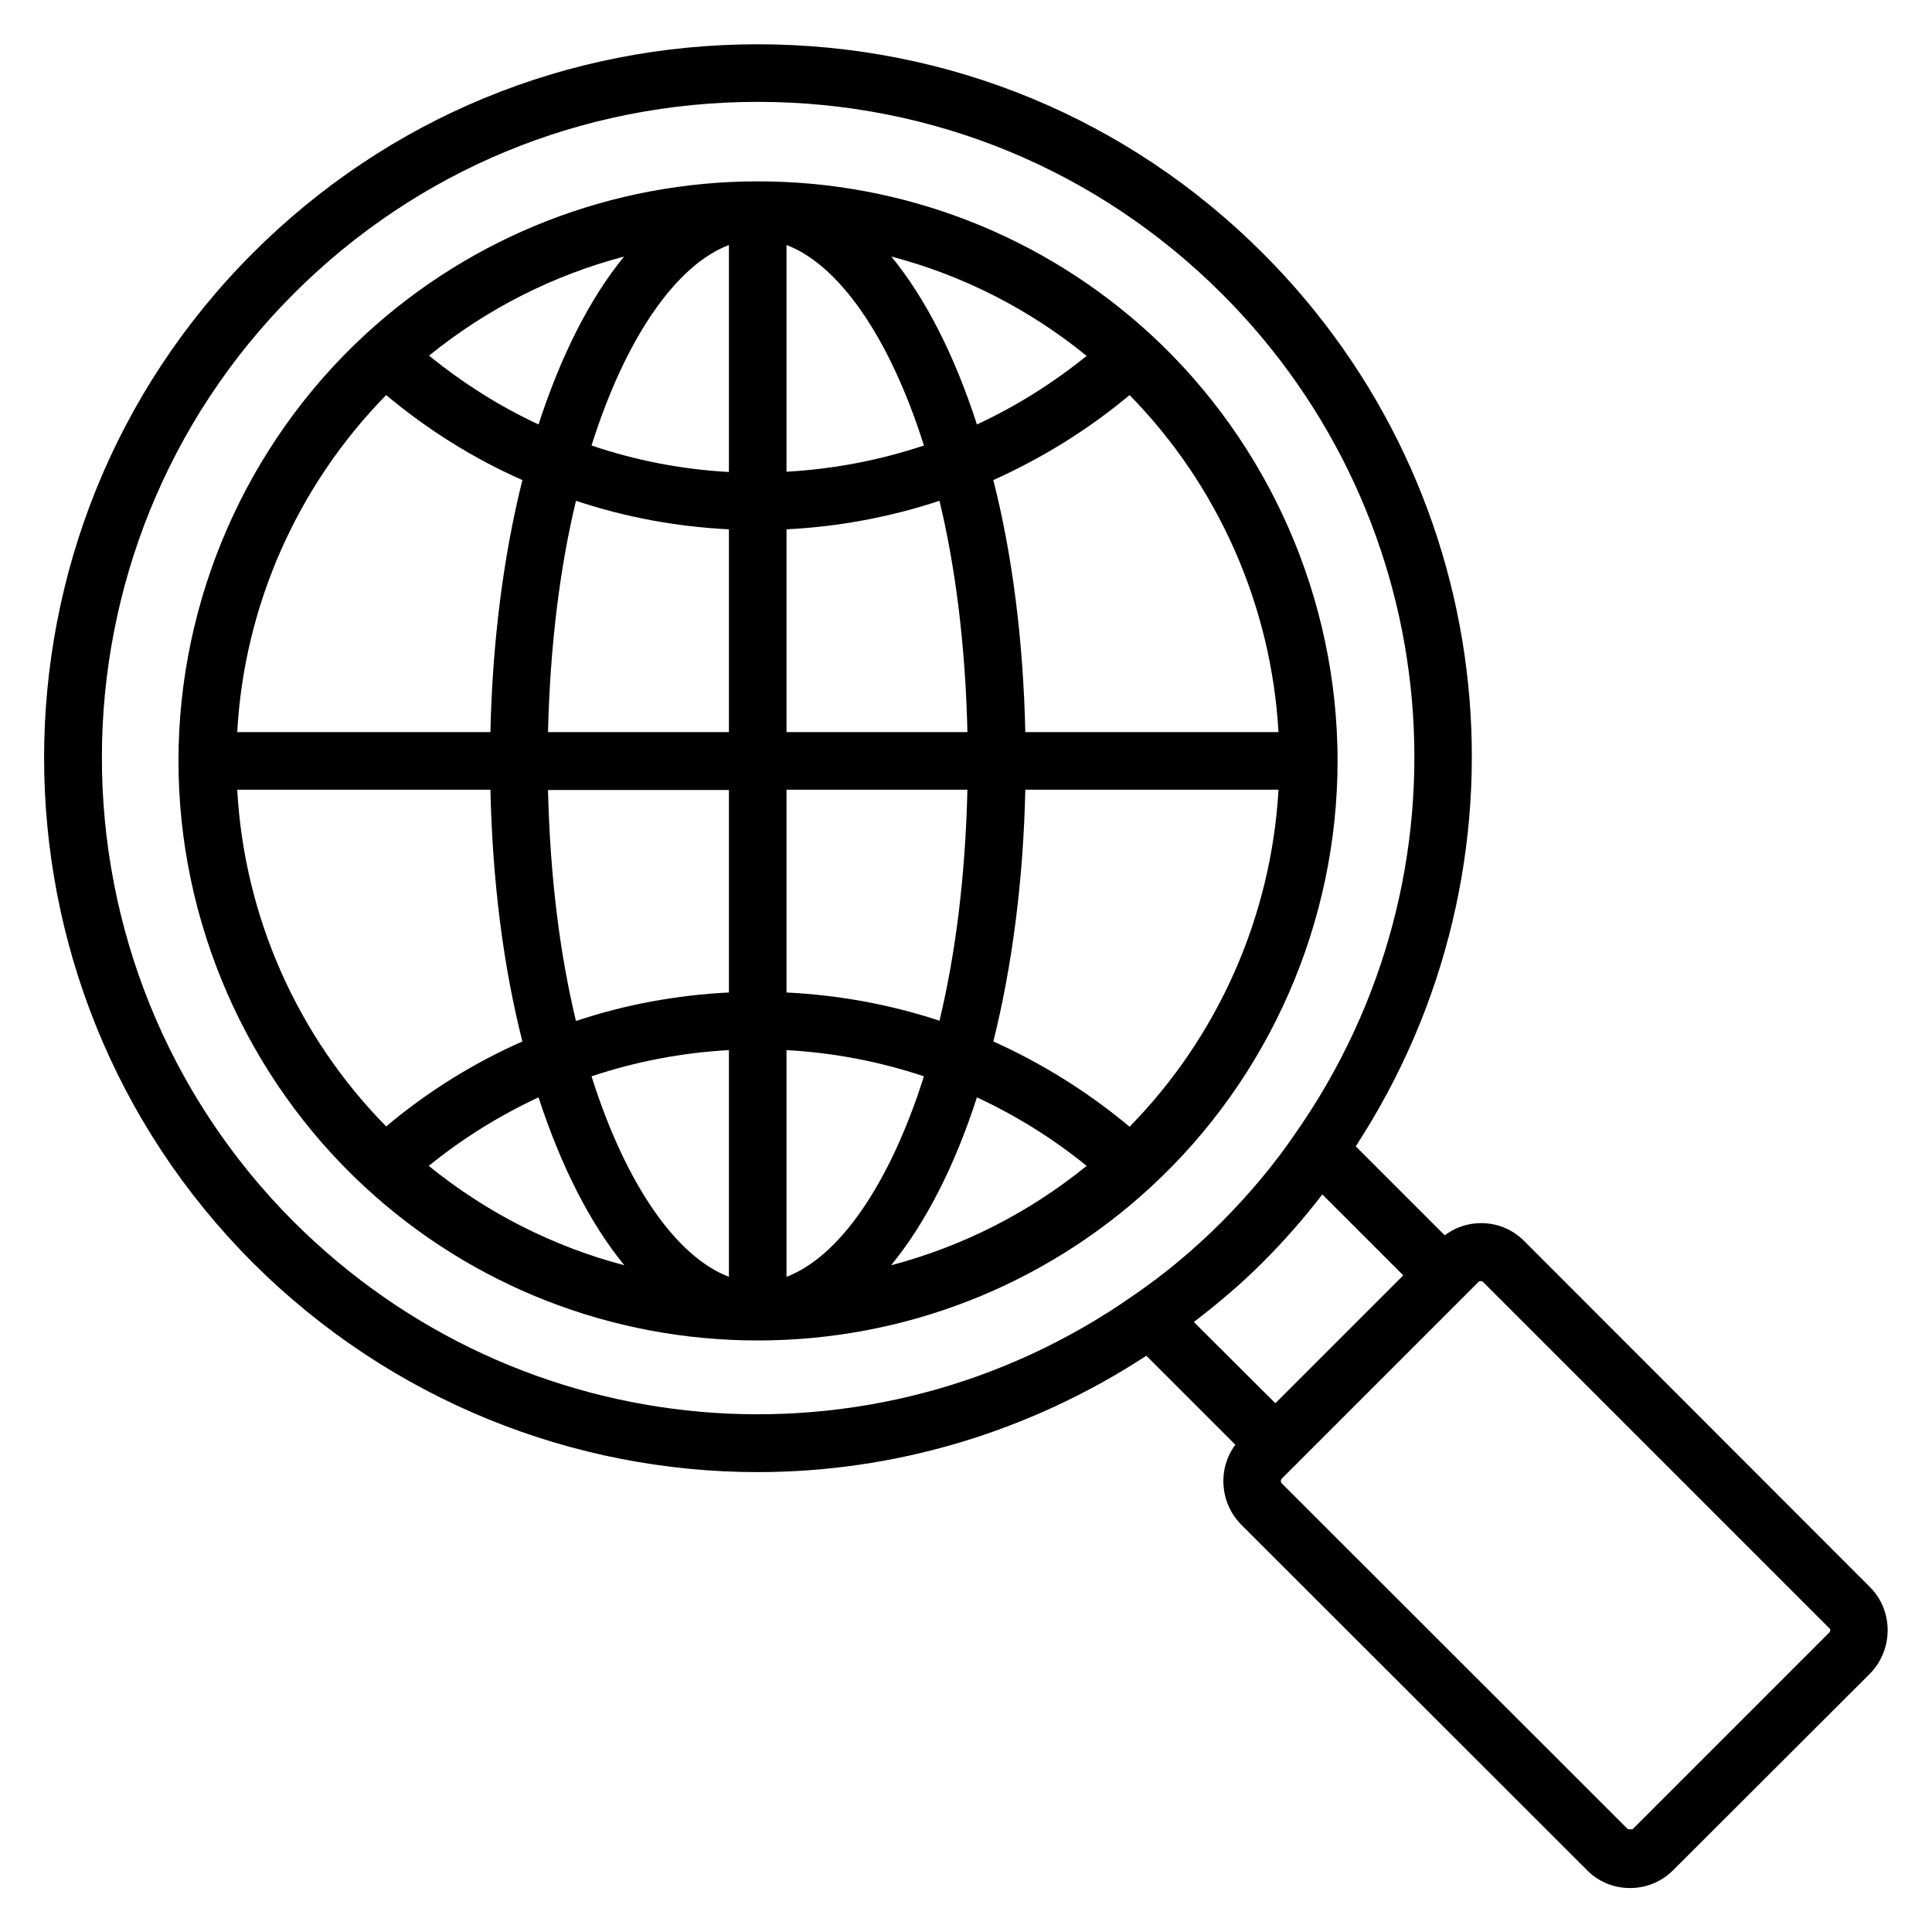
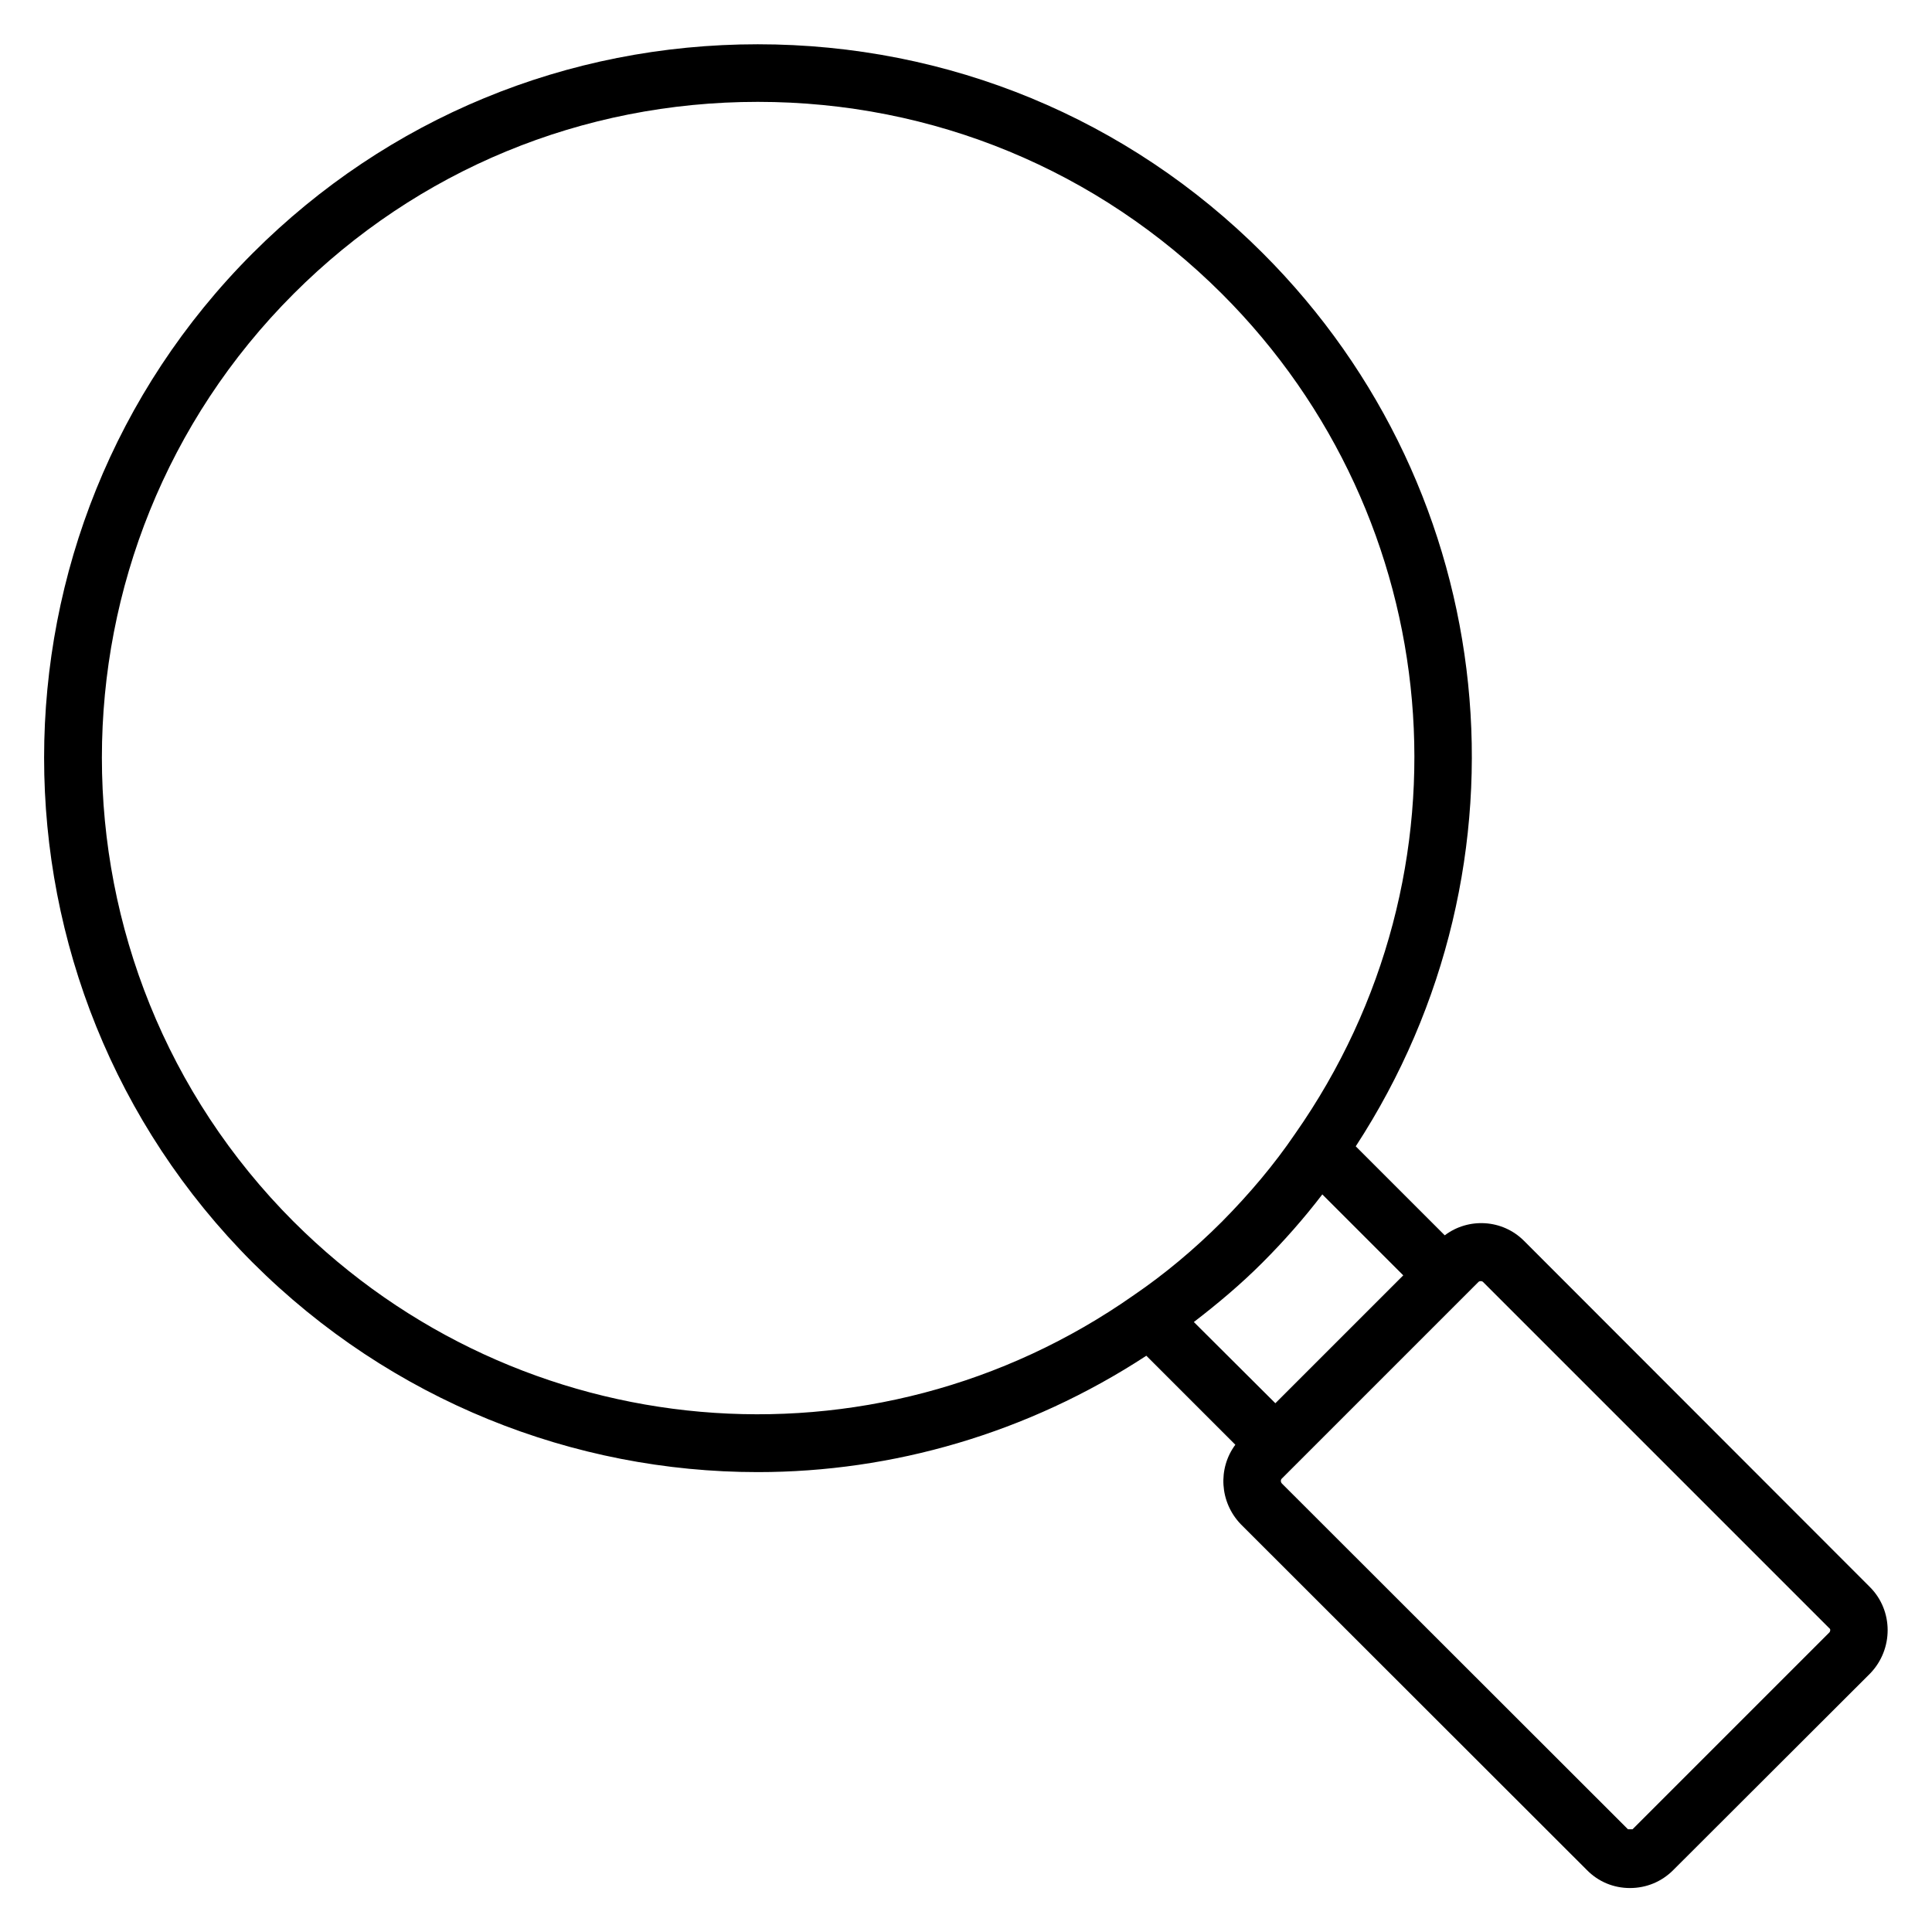
<svg xmlns="http://www.w3.org/2000/svg" fill="#000000" width="800px" height="800px" version="1.1" viewBox="144 144 512 512">
  <g>
-     <path d="m498.47 345.65c0-42.746-18.016-83.891-49.387-112.9-28.473-26.258-65.496-40.688-104.2-40.688-38.703 0-75.723 14.426-104.2 40.688-31.375 29.008-49.387 70.152-49.387 112.9 0 42.746 18.016 83.891 49.387 112.9 28.395 26.258 65.414 40.688 104.12 40.688s75.723-14.426 104.2-40.688c31.453-29.008 49.465-70.152 49.465-112.9zm-291.6 7.633h67.098c0.535 24.273 3.434 46.945 8.473 66.715-12.977 5.727-25.113 13.281-36.105 22.52-23.586-23.969-37.633-55.723-39.465-89.234zm130.3 129.08c-13.742-5.191-27.25-24.121-36.41-53.129 11.68-3.894 23.895-6.258 36.41-6.945zm15.266-60.074c12.52 0.688 24.734 3.055 36.41 6.945-9.16 29.008-22.672 47.938-36.41 53.129zm0-15.27v-53.738h47.938c-0.535 22.824-3.129 43.512-7.406 61.219-12.973-4.273-26.562-6.793-40.531-7.481zm0-69.004v-53.738c13.895-0.688 27.559-3.281 40.535-7.559 4.273 17.711 6.871 38.395 7.406 61.297zm0-69.008v-60.074c13.742 5.191 27.25 24.121 36.41 53.129-11.676 3.891-23.891 6.258-36.41 6.945zm27.785-57.023c18.855 4.961 36.488 13.895 51.754 26.336-9.008 7.25-18.703 13.359-29.082 18.168-5.879-18.242-13.664-33.512-22.672-44.504zm-43.051-3.051v60.152c-12.52-0.688-24.734-3.055-36.41-7.023 9.156-29.008 22.668-47.938 36.41-53.129zm-50.457 47.555c-10.305-4.809-20-10.914-29.008-18.242 15.344-12.441 32.898-21.297 51.68-26.258-9.008 10.988-16.719 26.18-22.672 44.5zm50.457 27.785v53.738h-47.938c0.535-22.824 3.129-43.512 7.406-61.297 13.051 4.356 26.637 6.875 40.531 7.559zm0 69.008v53.738c-13.895 0.688-27.559 3.207-40.535 7.559-4.273-17.711-6.871-38.395-7.406-61.219h47.941zm-50.457 81.527c5.953 18.242 13.664 33.434 22.746 44.504-18.855-4.961-36.488-13.895-51.832-26.336 9.008-7.328 18.781-13.359 29.086-18.168zm116.18 0c10.305 4.809 20.074 10.84 29.082 18.168-15.344 12.441-32.977 21.375-51.832 26.336 9.086-11.07 16.871-26.262 22.75-44.504zm4.352-14.809c4.961-19.848 7.938-42.52 8.473-66.715h67.098c-1.91 33.512-15.953 65.344-39.465 89.312-11.066-9.242-23.203-16.797-36.105-22.598zm75.57-81.984h-67.098c-0.535-24.273-3.434-46.945-8.473-66.793 12.902-5.801 25.039-13.281 36.105-22.52 23.512 23.969 37.559 55.801 39.465 89.312zm-236.48-89.312c11.07 9.238 23.129 16.793 36.105 22.52-4.961 19.848-7.938 42.52-8.473 66.793h-67.098c1.832-33.512 15.953-65.344 39.465-89.312z" />
    <path d="m639.54 564.58-91.676-91.758c-5.727-5.727-14.734-6.184-20.992-1.449l-23.586-23.586c48.703-74.73 38.93-173.2-24.656-236.71-35.727-35.727-83.281-55.344-133.82-55.344-50.609 0-98.09 19.617-133.82 55.344-73.738 73.738-73.738 193.74 0 267.55 36.719 36.641 85.113 55.496 133.82 55.496 35.648 0 71.449-10.23 102.98-30.84l23.586 23.586c-4.656 6.258-4.199 15.191 1.449 21.07l91.68 91.602c3.055 3.129 7.098 4.809 11.449 4.809 4.352 0 8.398-1.68 11.449-4.734l52.215-52.137c6.184-6.41 6.184-16.641-0.078-22.898zm-145.11-104.05 21.449 21.449-33.895 33.895-21.602-21.527c6.258-4.809 12.367-9.922 18.168-15.727 5.801-5.801 11.145-11.906 15.879-18.09zm-272.59 7.254c-67.785-67.863-67.785-178.16 0-245.95 32.824-32.828 76.488-50.84 122.98-50.84 46.488 0 90.152 18.09 122.98 50.84 59.848 59.77 68.016 153.36 19.391 222.67-5.496 8.09-12.062 15.879-19.391 23.281-7.328 7.328-15.191 13.895-23.359 19.465-69.16 48.547-162.75 40.305-222.59-19.465zm406.94 108.85-52.137 52.137h-1.07-0.152l-91.68-91.602c-0.383-0.383-0.383-0.992-0.078-1.297l52.137-52.137c0.305-0.305 0.918-0.305 1.223 0l91.754 91.754c0.387 0.23 0.309 0.84 0.004 1.145z" />
  </g>
</svg>